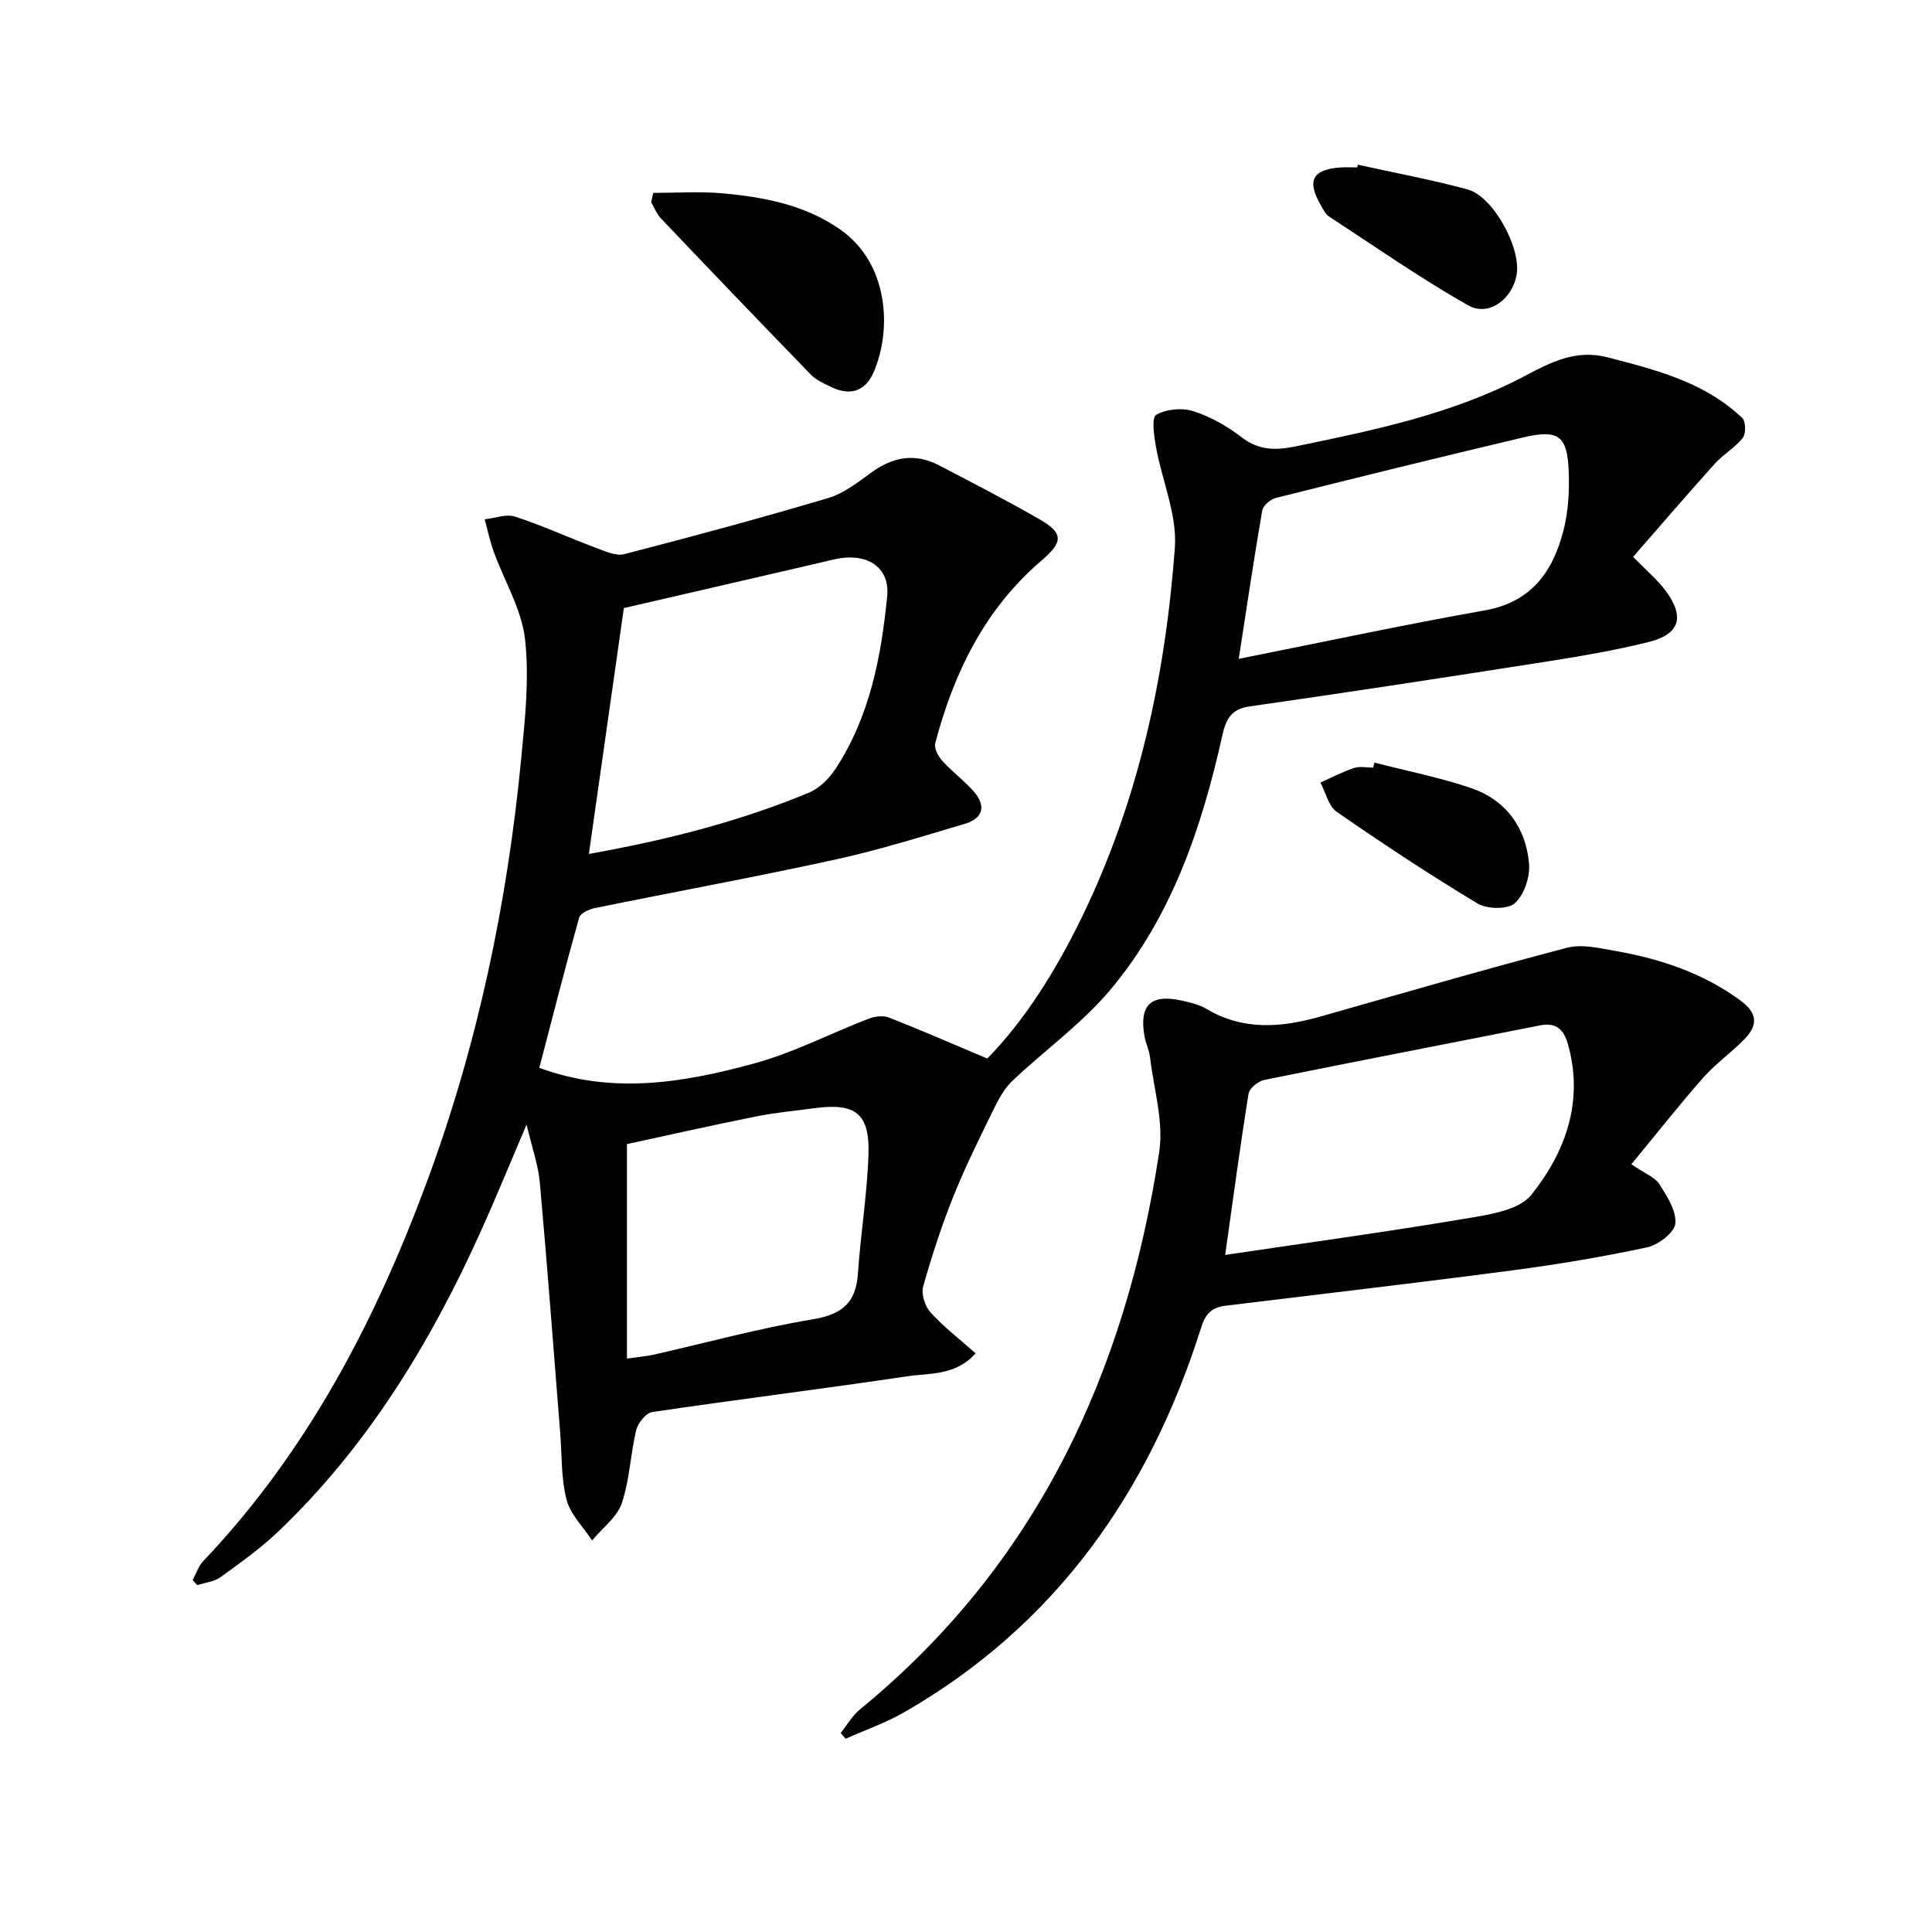
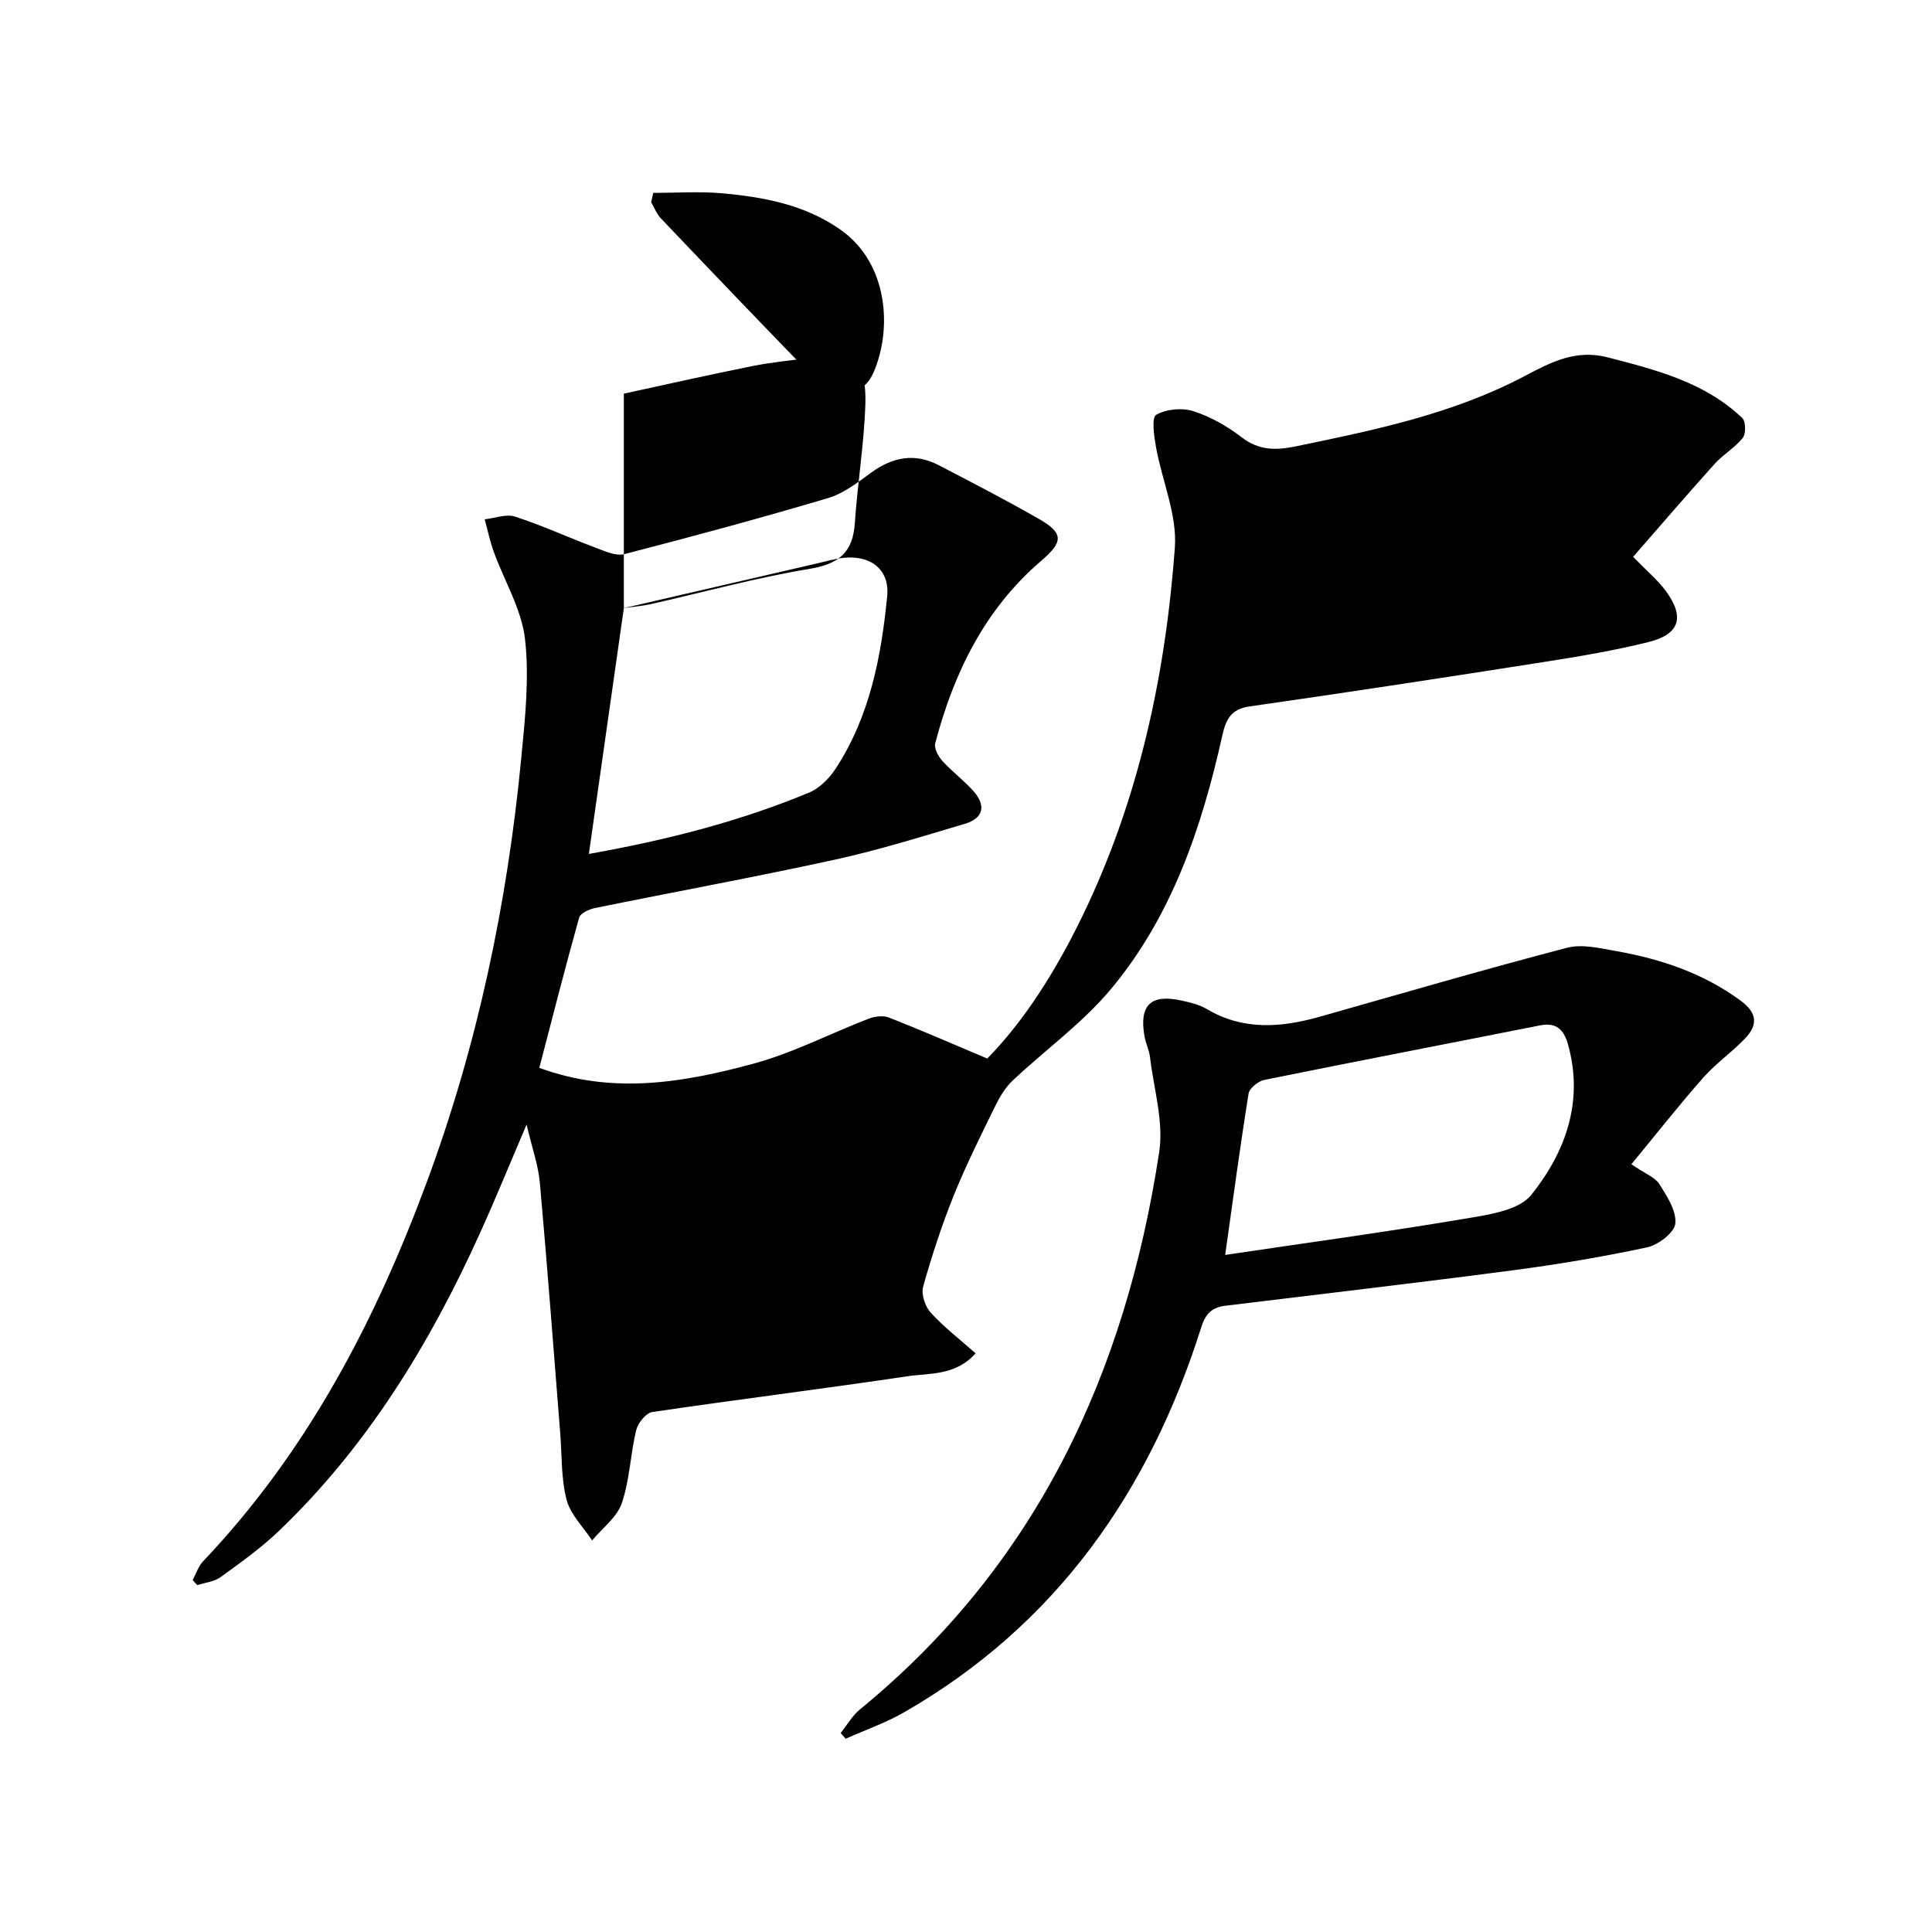
<svg xmlns="http://www.w3.org/2000/svg" enable-background="new 0 0 400 400" viewBox="0 0 400 400">
  <g fill="#010104">
-     <path d="m109.02 232.82c-3.55 8.32-6.46 15.47-9.65 22.5-10.37 22.9-23.3 44.11-41.61 61.63-3.7 3.54-7.92 6.56-12.08 9.57-1.32.96-3.21 1.13-4.84 1.66-.32-.34-.64-.68-.95-1.03.7-1.31 1.16-2.85 2.15-3.89 21.48-22.61 35.59-49.56 46.31-78.49 10.5-28.33 16.67-57.68 19.56-87.71.79-8.21 1.71-16.62.79-24.73-.7-6.17-4.27-12-6.45-18.03-.8-2.2-1.28-4.52-1.9-6.78 2.11-.23 4.45-1.16 6.29-.56 5.64 1.84 11.07 4.33 16.63 6.42 1.93.72 4.23 1.8 6.01 1.34 14.12-3.64 28.2-7.45 42.17-11.6 3.23-.96 6.15-3.25 8.95-5.29 4.45-3.24 9.03-4.08 13.97-1.51 6.93 3.61 13.87 7.19 20.65 11.07 5.27 3.01 5.15 4.78.52 8.75-11.68 10.02-18.08 23.18-21.91 37.75-.27 1.03.62 2.7 1.46 3.63 2 2.21 4.44 4.02 6.43 6.24 2.64 2.95 2.18 5.63-1.75 6.8-8.89 2.64-17.77 5.42-26.82 7.4-16.53 3.62-33.18 6.66-49.77 10.04-1.21.25-3.01 1.06-3.27 1.97-2.9 10.36-5.56 20.78-8.25 31.11 15.14 5.6 29.86 3.06 44.29-.85 8.21-2.22 15.93-6.25 23.92-9.33 1.26-.48 2.99-.7 4.18-.23 6.57 2.58 13.05 5.41 20.35 8.49 7.82-7.97 14.29-18.35 19.66-29.41 11.69-24.09 17.23-49.87 19.18-76.34.5-6.82-2.65-13.88-3.91-20.87-.4-2.25-.94-6.07.04-6.65 2.07-1.2 5.37-1.51 7.71-.76 3.56 1.14 7.02 3.12 10.01 5.42 3.57 2.74 7.09 2.7 11.15 1.87 16.28-3.36 32.58-6.71 47.44-14.57 5.51-2.91 10.59-5.57 17.24-3.85 10.04 2.61 20.02 5.13 27.79 12.54.74.71.79 3.25.12 4.11-1.61 2.04-4.04 3.41-5.8 5.36-5.73 6.36-11.3 12.86-16.91 19.28 2.93 3.01 5.13 4.83 6.76 7.05 3.99 5.43 2.91 8.98-3.61 10.6-7.07 1.75-14.29 2.97-21.5 4.1-20.34 3.19-40.69 6.31-61.07 9.22-3.94.56-4.91 2.8-5.65 6.09-4.24 18.99-10.42 37.31-23.06 52.45-5.89 7.05-13.6 12.57-20.35 18.94-1.52 1.44-2.68 3.39-3.61 5.3-2.98 6.1-6.04 12.19-8.57 18.48-2.47 6.14-4.54 12.47-6.33 18.84-.44 1.57.39 4.11 1.54 5.38 2.75 3.02 6.03 5.54 9.32 8.45-4.16 4.68-9.5 4.06-14.18 4.76-17.57 2.62-35.21 4.8-52.78 7.4-1.3.19-2.97 2.29-3.32 3.77-1.2 4.98-1.33 10.28-2.97 15.08-1 2.94-4.03 5.18-6.15 7.73-1.83-2.79-4.5-5.37-5.29-8.44-1.15-4.44-.95-9.23-1.32-13.86-1.38-17.22-2.65-34.44-4.2-51.64-.31-3.69-1.62-7.31-2.76-12.17zm20.14-106.92c-2.37 16.67-4.76 33.46-7.24 50.9 16.14-2.88 31.16-6.71 45.56-12.69 2.15-.89 4.16-2.89 5.47-4.88 7.12-10.82 9.5-23.22 10.73-35.79.54-5.53-3.42-8.53-9-7.95-1.8.19-3.57.71-5.34 1.12-13.21 3.05-26.41 6.11-40.18 9.29zm.64 155.38c2.53-.36 4.01-.47 5.44-.79 10.99-2.48 21.89-5.49 32.99-7.33 6.11-1.01 8.99-3.4 9.4-9.51.55-8.26 1.93-16.49 2.18-24.76.25-8.38-2.74-10.58-11.12-9.46-4.11.55-8.25.93-12.31 1.75-9.16 1.84-18.28 3.9-26.58 5.7zm126.67-144.87c17.22-3.43 34.04-7.04 50.96-10.04 9.69-1.72 14.1-8.09 16.28-16.58 1.01-3.95 1.24-8.22 1.07-12.31-.3-7.31-2.16-8.63-9.43-6.91-17.1 4.04-34.17 8.25-51.21 12.53-1.12.28-2.63 1.58-2.81 2.61-1.69 9.76-3.14 19.59-4.86 30.7z" />
+     <path d="m109.02 232.82c-3.55 8.32-6.46 15.47-9.65 22.5-10.37 22.9-23.3 44.11-41.61 61.63-3.7 3.54-7.92 6.56-12.08 9.57-1.32.96-3.21 1.13-4.84 1.66-.32-.34-.64-.68-.95-1.03.7-1.31 1.16-2.85 2.15-3.89 21.48-22.61 35.59-49.56 46.31-78.49 10.5-28.33 16.67-57.68 19.56-87.71.79-8.21 1.71-16.62.79-24.73-.7-6.17-4.27-12-6.45-18.03-.8-2.2-1.28-4.52-1.9-6.78 2.11-.23 4.45-1.16 6.29-.56 5.64 1.84 11.07 4.33 16.63 6.42 1.93.72 4.23 1.8 6.01 1.34 14.12-3.64 28.2-7.45 42.17-11.6 3.23-.96 6.15-3.25 8.95-5.29 4.45-3.24 9.03-4.08 13.97-1.51 6.93 3.61 13.87 7.19 20.65 11.07 5.27 3.01 5.15 4.78.52 8.75-11.68 10.02-18.08 23.18-21.91 37.75-.27 1.03.62 2.7 1.46 3.63 2 2.21 4.44 4.02 6.43 6.24 2.64 2.95 2.18 5.63-1.75 6.8-8.89 2.64-17.77 5.42-26.82 7.4-16.53 3.62-33.18 6.66-49.77 10.04-1.21.25-3.01 1.06-3.27 1.97-2.9 10.36-5.56 20.78-8.25 31.11 15.14 5.6 29.86 3.06 44.29-.85 8.21-2.22 15.93-6.25 23.92-9.33 1.26-.48 2.99-.7 4.18-.23 6.57 2.58 13.05 5.41 20.35 8.49 7.82-7.97 14.29-18.35 19.66-29.41 11.69-24.09 17.23-49.87 19.18-76.34.5-6.82-2.65-13.88-3.91-20.87-.4-2.25-.94-6.07.04-6.65 2.07-1.2 5.37-1.51 7.71-.76 3.56 1.14 7.02 3.12 10.01 5.42 3.57 2.74 7.09 2.7 11.15 1.87 16.28-3.36 32.58-6.71 47.44-14.57 5.51-2.91 10.59-5.57 17.24-3.85 10.04 2.61 20.02 5.13 27.79 12.54.74.71.79 3.25.12 4.11-1.61 2.04-4.04 3.41-5.8 5.36-5.73 6.36-11.3 12.86-16.91 19.28 2.93 3.01 5.13 4.83 6.76 7.05 3.99 5.43 2.91 8.98-3.61 10.6-7.07 1.75-14.29 2.97-21.5 4.1-20.34 3.19-40.69 6.31-61.07 9.22-3.94.56-4.91 2.8-5.65 6.09-4.24 18.99-10.42 37.31-23.06 52.45-5.89 7.05-13.6 12.57-20.35 18.94-1.52 1.44-2.68 3.39-3.61 5.3-2.98 6.1-6.04 12.19-8.57 18.48-2.47 6.14-4.54 12.47-6.33 18.84-.44 1.57.39 4.11 1.54 5.38 2.75 3.02 6.03 5.54 9.32 8.45-4.16 4.68-9.5 4.06-14.18 4.76-17.57 2.62-35.21 4.8-52.78 7.4-1.3.19-2.97 2.29-3.32 3.77-1.2 4.98-1.33 10.28-2.97 15.08-1 2.94-4.03 5.18-6.15 7.73-1.83-2.79-4.5-5.37-5.29-8.44-1.15-4.44-.95-9.23-1.32-13.86-1.38-17.22-2.65-34.44-4.2-51.64-.31-3.69-1.62-7.31-2.76-12.17zm20.14-106.92c-2.37 16.67-4.76 33.46-7.24 50.9 16.14-2.88 31.16-6.71 45.56-12.69 2.15-.89 4.16-2.89 5.47-4.88 7.12-10.82 9.5-23.22 10.73-35.79.54-5.53-3.42-8.53-9-7.95-1.8.19-3.57.71-5.34 1.12-13.21 3.05-26.41 6.11-40.18 9.29zc2.53-.36 4.01-.47 5.44-.79 10.99-2.48 21.89-5.49 32.99-7.33 6.11-1.01 8.99-3.4 9.4-9.51.55-8.26 1.93-16.49 2.18-24.76.25-8.38-2.74-10.58-11.12-9.46-4.11.55-8.25.93-12.31 1.75-9.16 1.84-18.28 3.9-26.58 5.7zm126.67-144.87c17.22-3.43 34.04-7.04 50.96-10.04 9.69-1.72 14.1-8.09 16.28-16.58 1.01-3.95 1.24-8.22 1.07-12.31-.3-7.31-2.16-8.63-9.43-6.91-17.1 4.04-34.17 8.25-51.21 12.53-1.12.28-2.63 1.58-2.81 2.61-1.69 9.76-3.14 19.59-4.86 30.7z" />
    <path d="m337.76 241.05c2.92 2 4.91 2.7 5.79 4.1 1.58 2.51 3.57 5.55 3.31 8.17-.19 1.88-3.53 4.43-5.85 4.93-9.23 1.98-18.57 3.54-27.93 4.77-19.75 2.6-39.54 4.89-59.32 7.31-2.67.33-4.1 1.46-5.03 4.4-10.76 34.09-30.06 61.71-61.57 79.8-3.81 2.19-8.04 3.65-12.08 5.46-.34-.4-.69-.79-1.03-1.19 1.33-1.65 2.42-3.6 4.03-4.92 36.56-29.92 54.97-69.67 61.92-115.36.96-6.31-1.13-13.09-1.9-19.63-.17-1.46-.88-2.86-1.14-4.32-1.15-6.46 1.28-8.82 7.65-7.42 1.77.39 3.65.82 5.18 1.73 7.58 4.51 15.43 3.89 23.46 1.62 17.04-4.83 34.03-9.79 51.16-14.27 3.17-.83 6.91.1 10.3.7 9.24 1.64 17.96 4.58 25.68 10.25 3.45 2.53 3.57 5.02.95 7.78-2.74 2.88-6.09 5.2-8.71 8.17-5 5.66-9.67 11.61-14.87 17.92zm-84.1 18.77c16.53-2.46 32.94-4.69 49.26-7.44 4.95-.84 11.46-1.67 14.13-5.01 7.07-8.83 10.92-19.38 7.57-31.19-.83-2.95-2.37-4.56-5.76-3.89-19.02 3.78-38.07 7.43-57.08 11.29-1.28.26-3.1 1.73-3.28 2.85-1.75 10.91-3.21 21.87-4.84 33.39z" />
    <path d="m135.24 39.94c4.72 0 9.47-.34 14.16.07 8.64.77 17.11 2.33 24.5 7.46 10.15 7.05 10.81 20.86 6.94 29.67-1.69 3.84-4.83 4.88-8.68 3.02-1.49-.72-3.13-1.42-4.24-2.56-10.44-10.75-20.8-21.57-31.13-32.43-.86-.91-1.32-2.19-1.97-3.3.14-.64.28-1.29.42-1.93z" />
-     <path d="m284.57 157.89c6.67 1.72 13.46 3.05 19.96 5.26 7.23 2.45 11.37 8.15 12.04 15.63.25 2.72-.99 6.46-2.93 8.21-1.47 1.33-5.73 1.26-7.71.08-9.93-5.97-19.62-12.37-29.15-18.97-1.72-1.19-2.3-4.01-3.4-6.08 2.31-1.03 4.56-2.22 6.95-3.02 1.2-.4 2.64-.07 3.96-.07.1-.34.19-.69.28-1.04z" />
-     <path d="m281.13 34.1c7.59 1.68 15.25 3.09 22.74 5.13 5.3 1.44 11.07 12.11 10.14 17.59-.87 5.12-5.78 8.83-10.09 6.38-9.88-5.62-19.24-12.15-28.77-18.38-.77-.5-1.23-1.55-1.72-2.4-2.92-5-1.69-7.35 4.09-7.75 1.16-.08 2.32-.01 3.48-.01.04-.19.08-.38.13-.56z" />
  </g>
</svg>